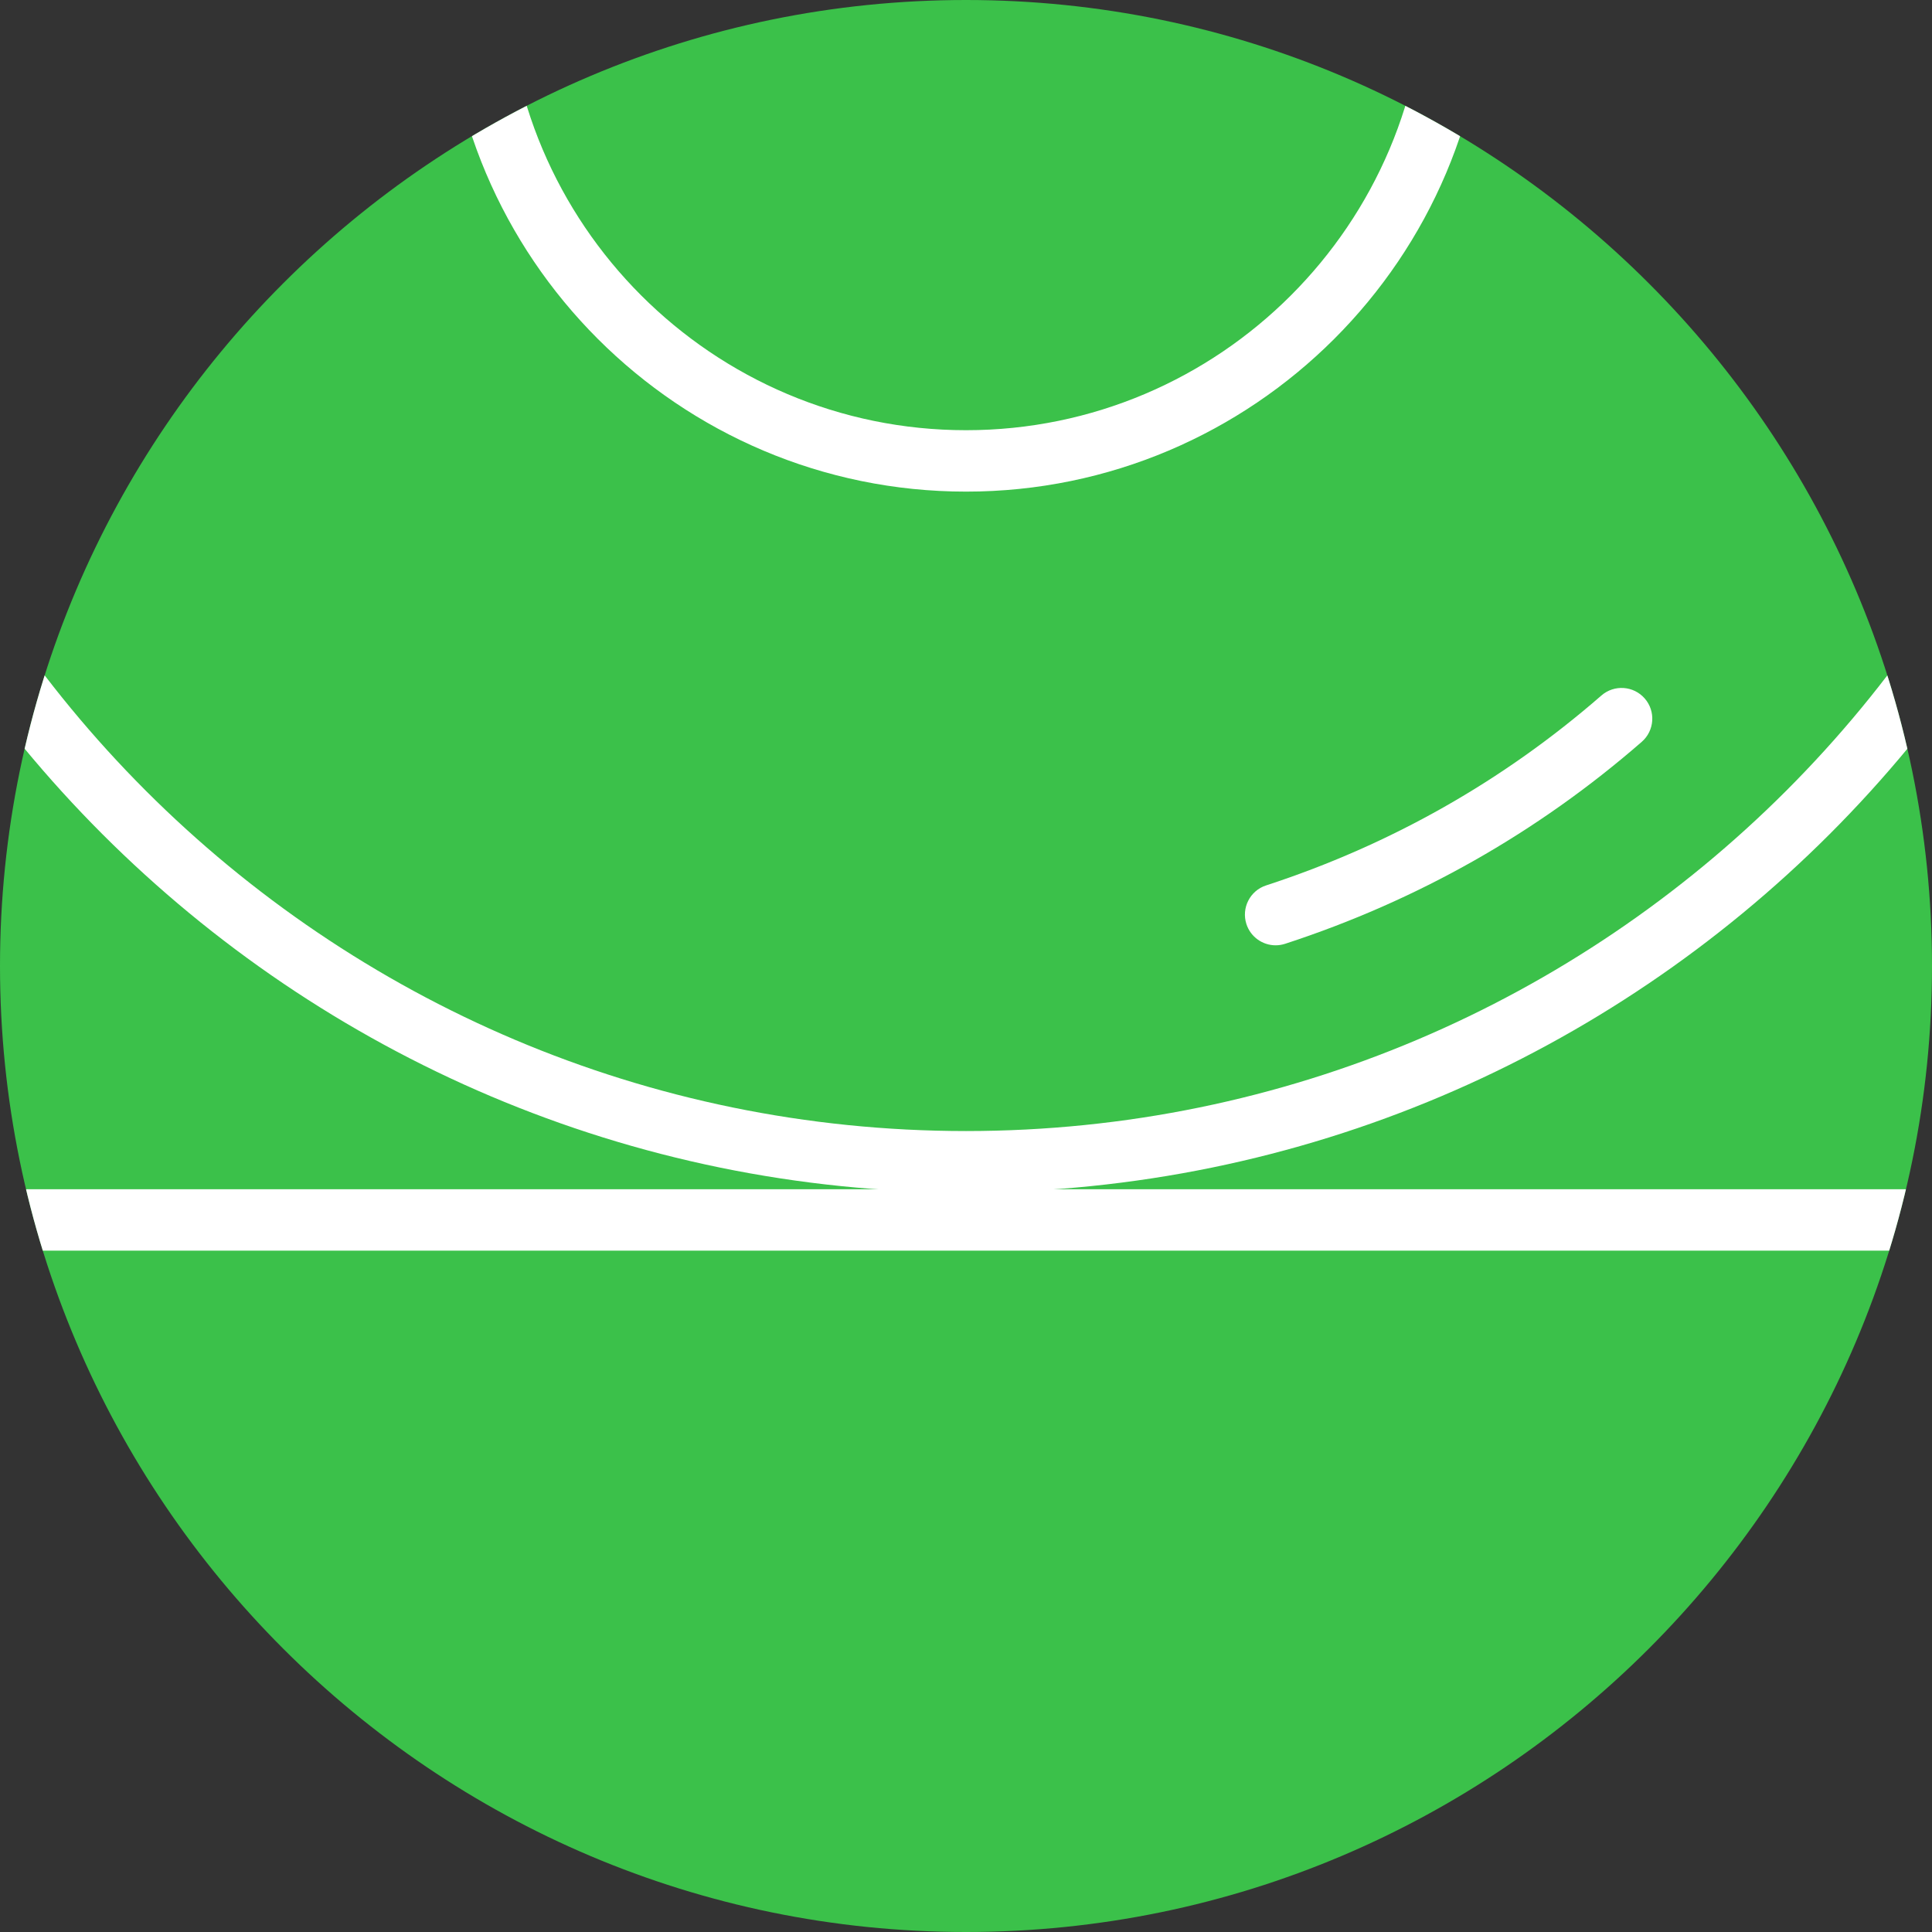
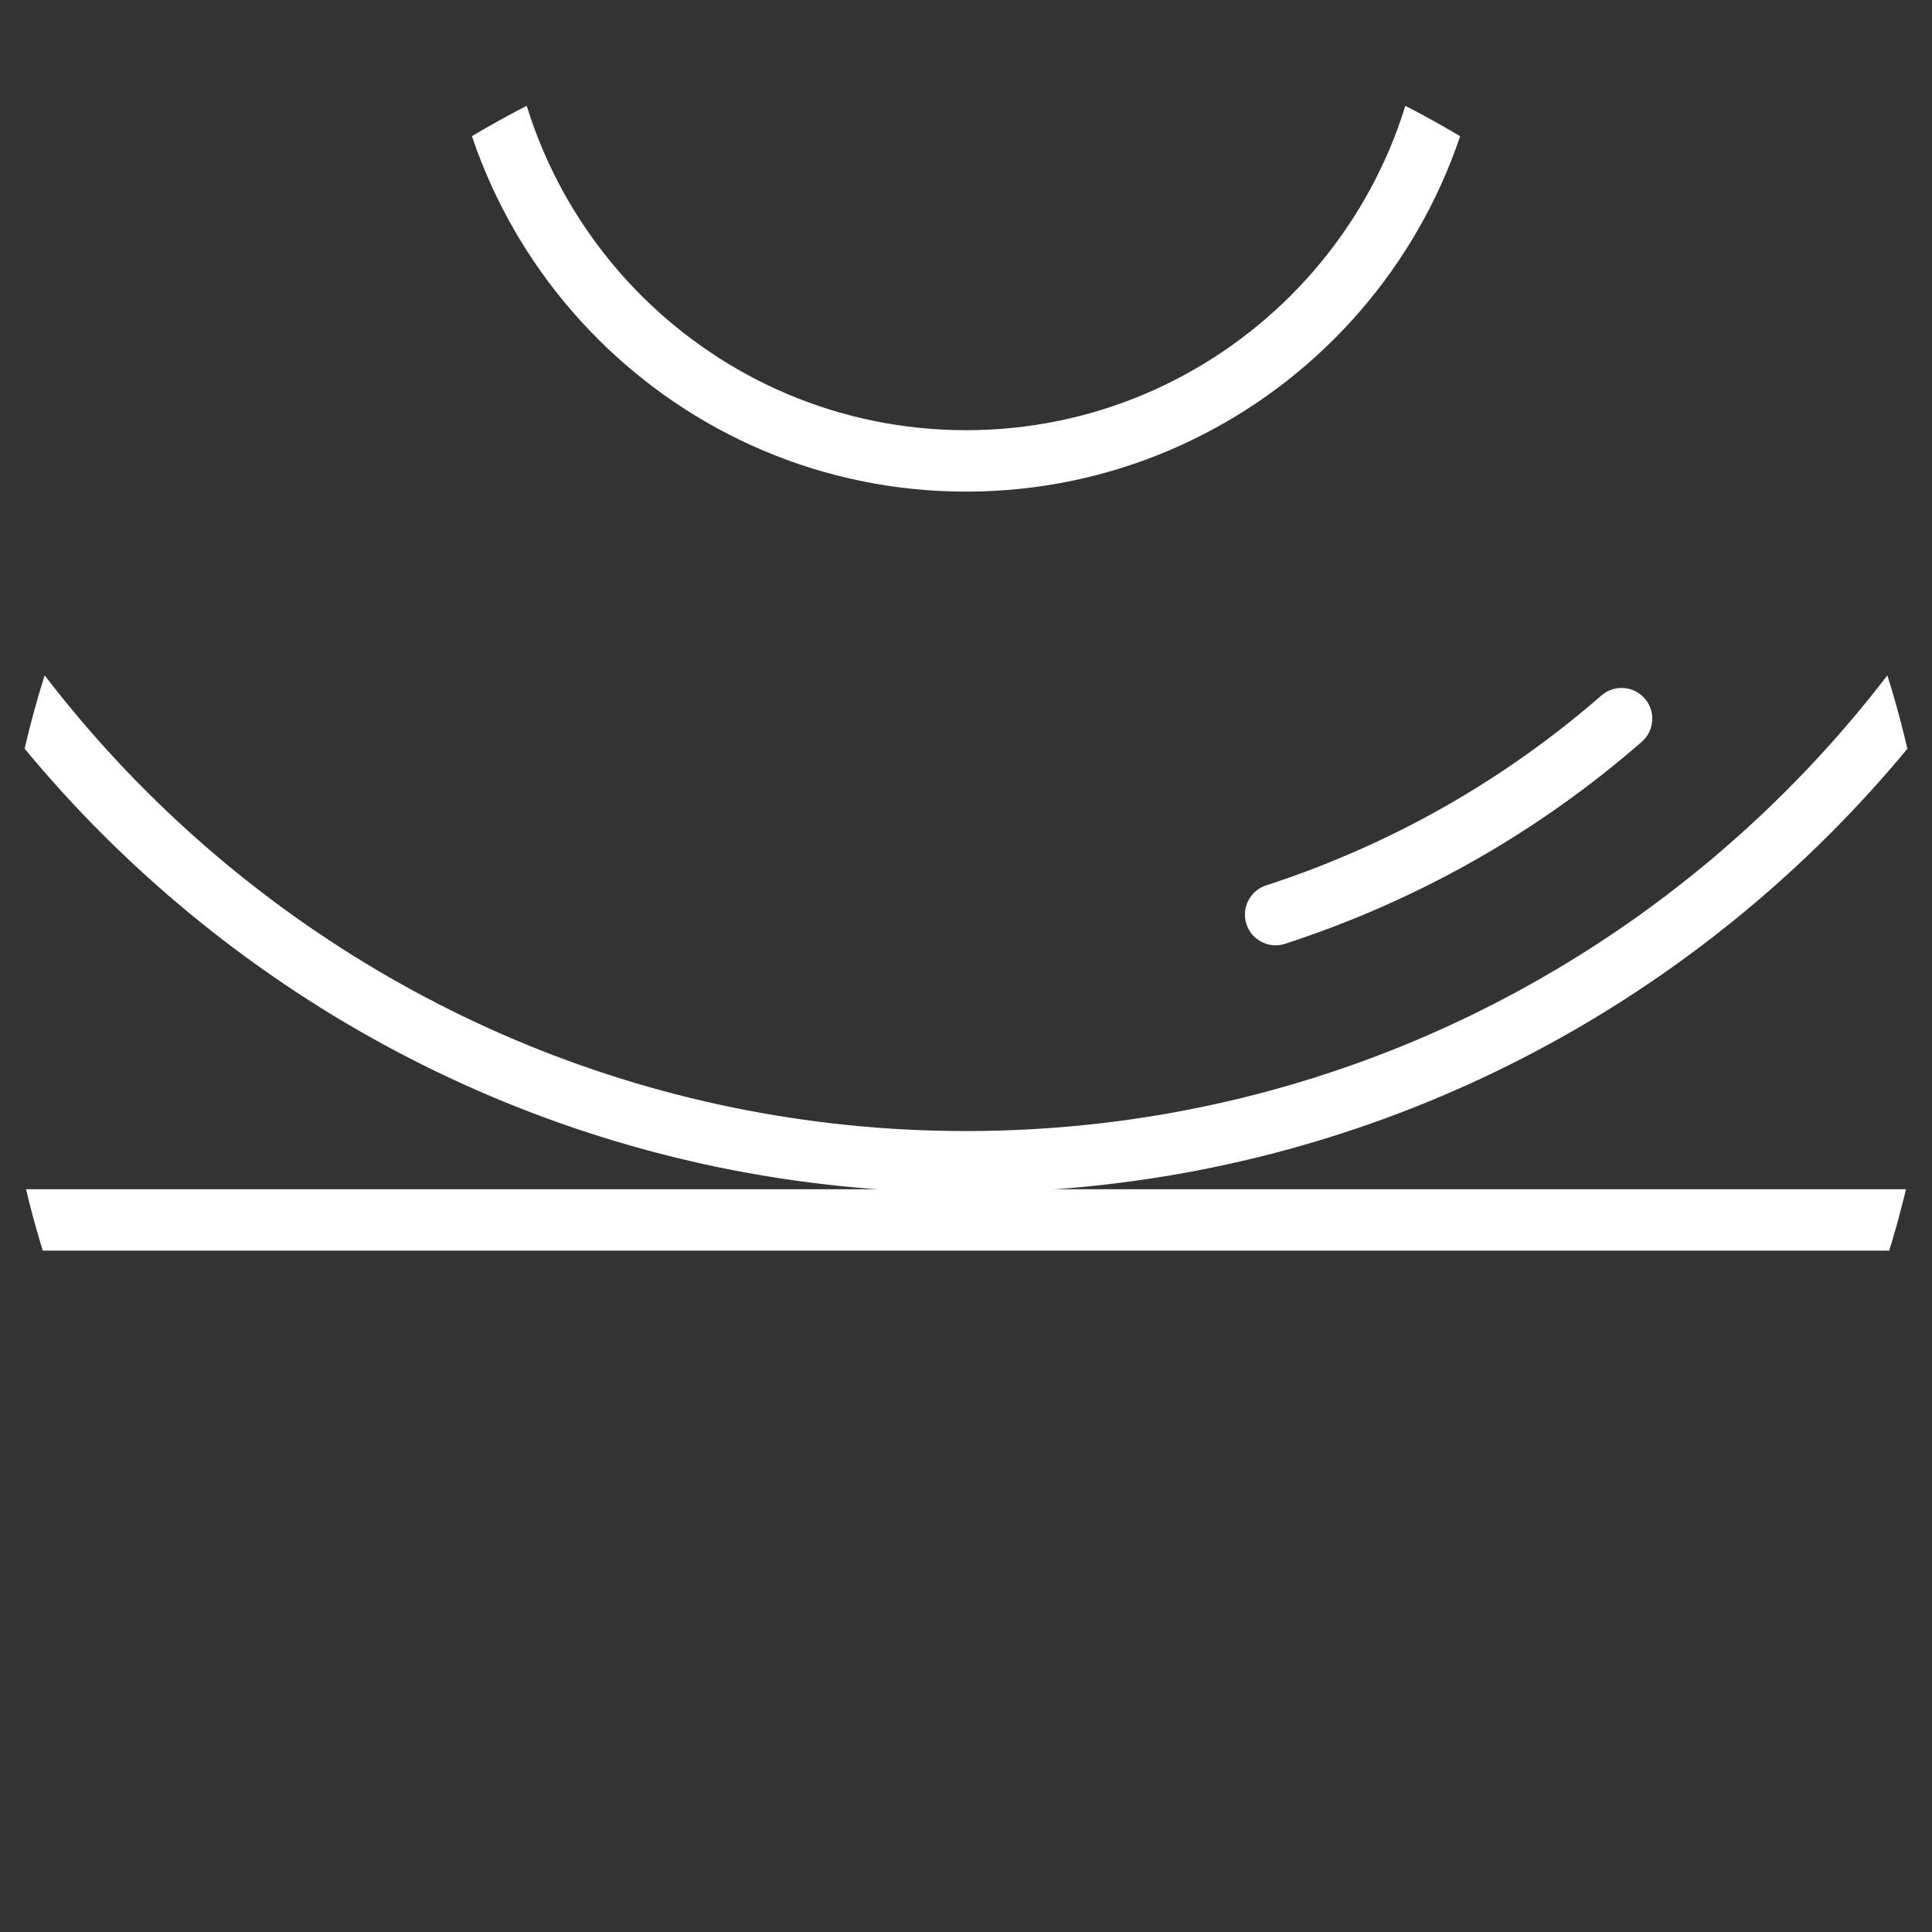
<svg xmlns="http://www.w3.org/2000/svg" xmlns:xlink="http://www.w3.org/1999/xlink" version="1.1" id="Layer_1" x="0px" y="0px" viewBox="0 0 53.132 53.133" style="enable-background:new 0 0 53.132 53.133;" xml:space="preserve">
  <rect x="0" y="0" width="53.132" height="53.133" fill="#333333" stroke="none" />
  <style type="text/css">
	.st0{fill:#3BC14A;}
	.st1{clip-path:url(#SVGID_00000126281881136350872800000016184000766719228581_);fill:#FFFFFF;}
</style>
  <g>
-     <path class="st0" d="M26.566,0C11.918,0,0,11.917,0,26.566c0,14.648,11.918,26.566,26.566,26.566s26.566-11.918,26.566-26.566   C53.132,11.917,41.214,0,26.566,0" />
-   </g>
+     </g>
  <g>
    <defs>
      <path id="SVGID_1_" d="M0,26.566c0,14.648,11.918,26.567,26.566,26.567c14.649,0,26.566-11.919,26.566-26.567    c0-14.648-11.917-26.565-26.566-26.565C11.918,0.001,0,11.918,0,26.566" />
    </defs>
    <clipPath id="SVGID_00000131362928884464381230000000392802433168794253_">
      <use xlink:href="#SVGID_1_" style="overflow:visible;" />
    </clipPath>
    <path style="clip-path:url(#SVGID_00000131362928884464381230000000392802433168794253_);fill:#FFFFFF;" d="M26.567-32.724   C8.97-32.724-5.347-18.407-5.347-0.809c0,17.597,14.317,31.914,31.914,31.914S58.48,16.788,58.48-0.809   C58.48-18.407,44.164-32.724,26.567-32.724 M26.567,32.794C8.038,32.794-7.036,17.72-7.036-0.809S8.038-34.413,26.567-34.413   c18.528,0,33.603,15.075,33.603,33.604S45.095,32.794,26.567,32.794" />
    <path style="clip-path:url(#SVGID_00000131362928884464381230000000392802433168794253_);fill:#FFFFFF;" d="M26.567-13.451   c-6.97,0-12.64,5.671-12.64,12.641s5.67,12.641,12.64,12.641S39.207,6.16,39.207-0.81S33.537-13.451,26.567-13.451 M26.567,13.52   c-7.901,0-14.33-6.428-14.33-14.33c0-7.901,6.429-14.331,14.33-14.331s14.33,6.43,14.33,14.331   C40.897,7.092,34.468,13.52,26.567,13.52" />
    <rect x="-42.931" y="32.705" style="clip-path:url(#SVGID_00000131362928884464381230000000392802433168794253_);fill:#FFFFFF;" width="138.995" height="1.689" />
    <path style="clip-path:url(#SVGID_00000131362928884464381230000000392802433168794253_);fill:#FFFFFF;" d="M35.081,25.997   c-0.356,0-0.687-0.227-0.803-0.583c-0.144-0.443,0.098-0.92,0.541-1.064c3.423-1.117,6.525-2.874,9.221-5.223   c0.353-0.307,0.886-0.269,1.192,0.082c0.307,0.352,0.269,0.886-0.082,1.192c-2.868,2.498-6.168,4.367-9.807,5.554   C35.256,25.983,35.167,25.997,35.081,25.997" />
  </g>
</svg>